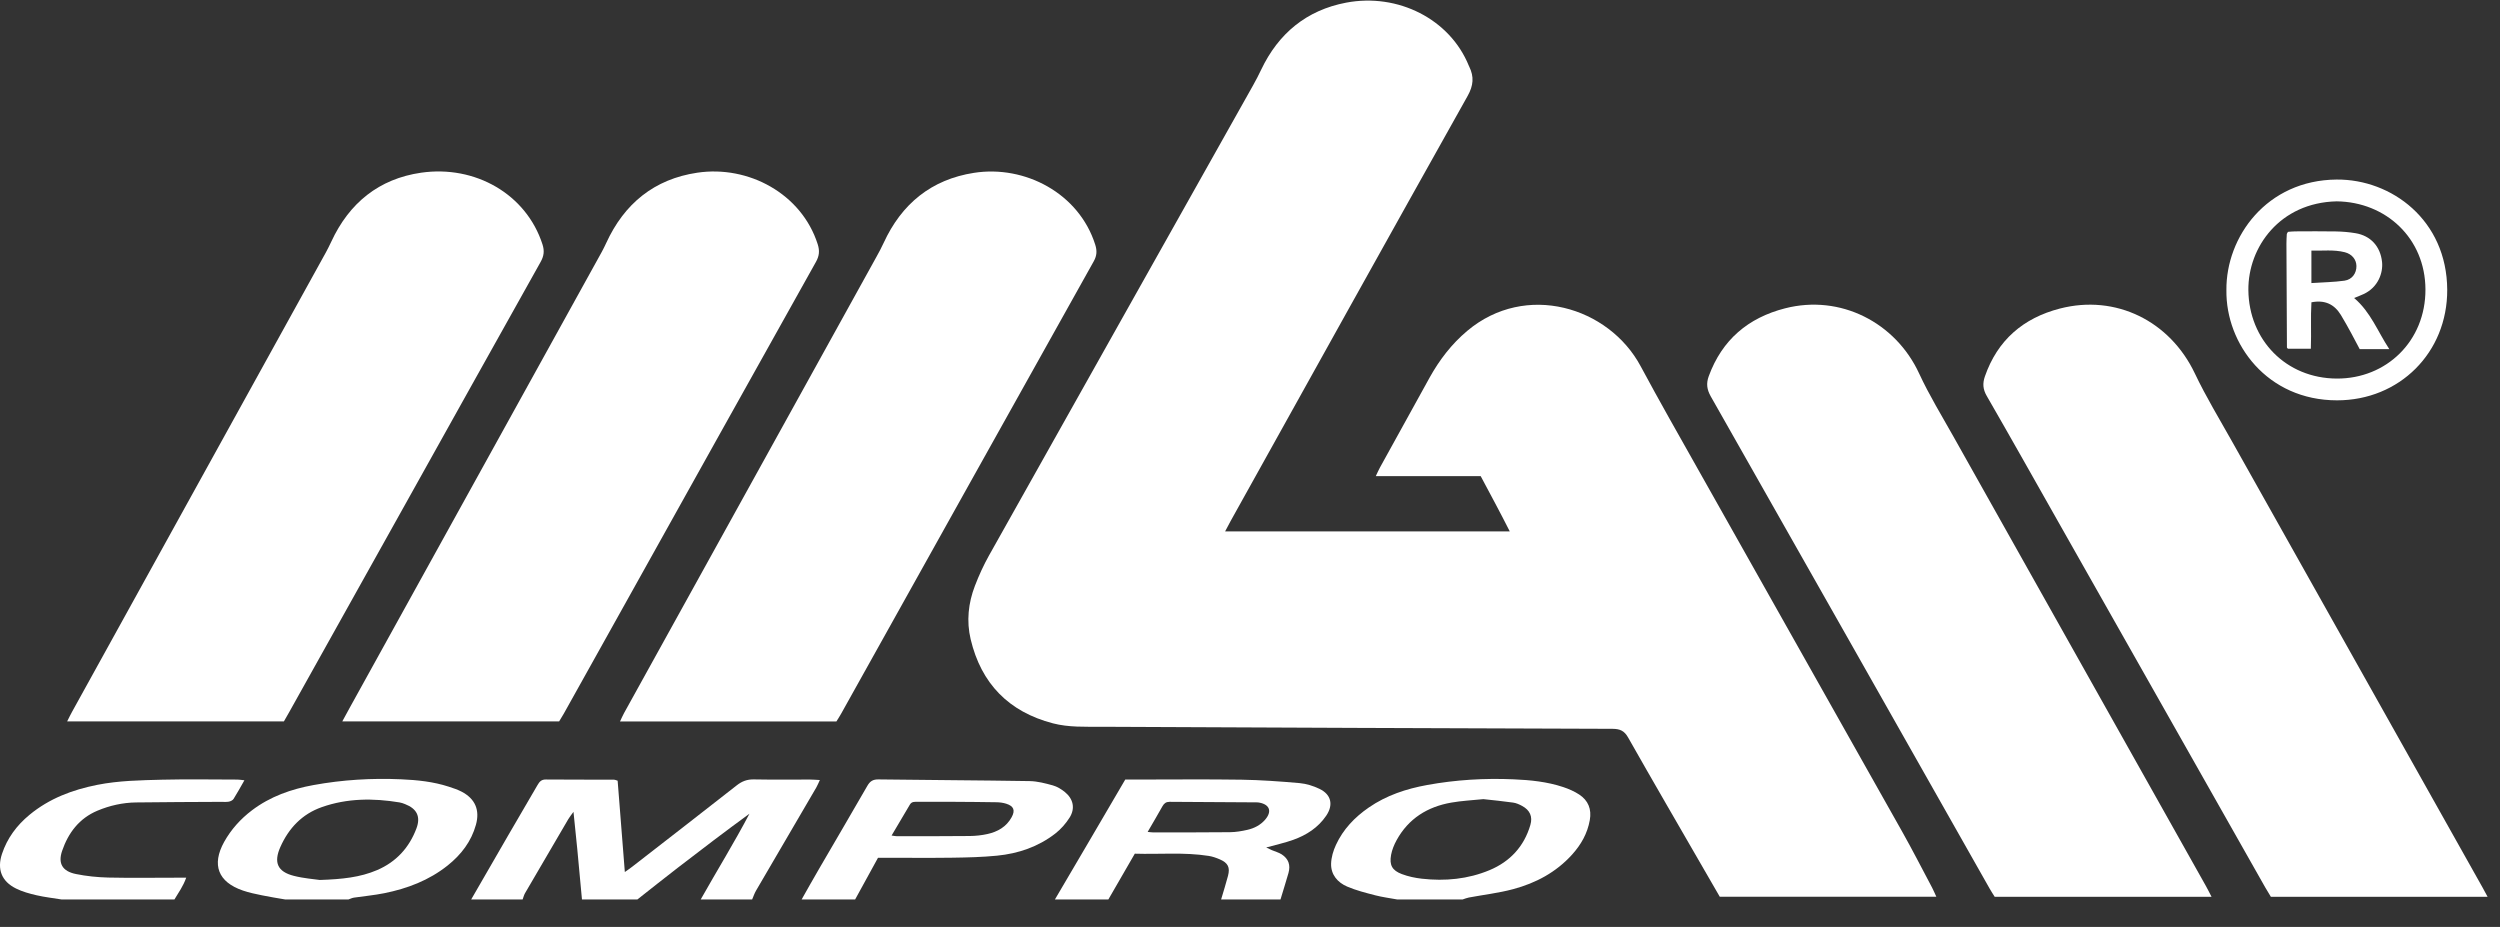
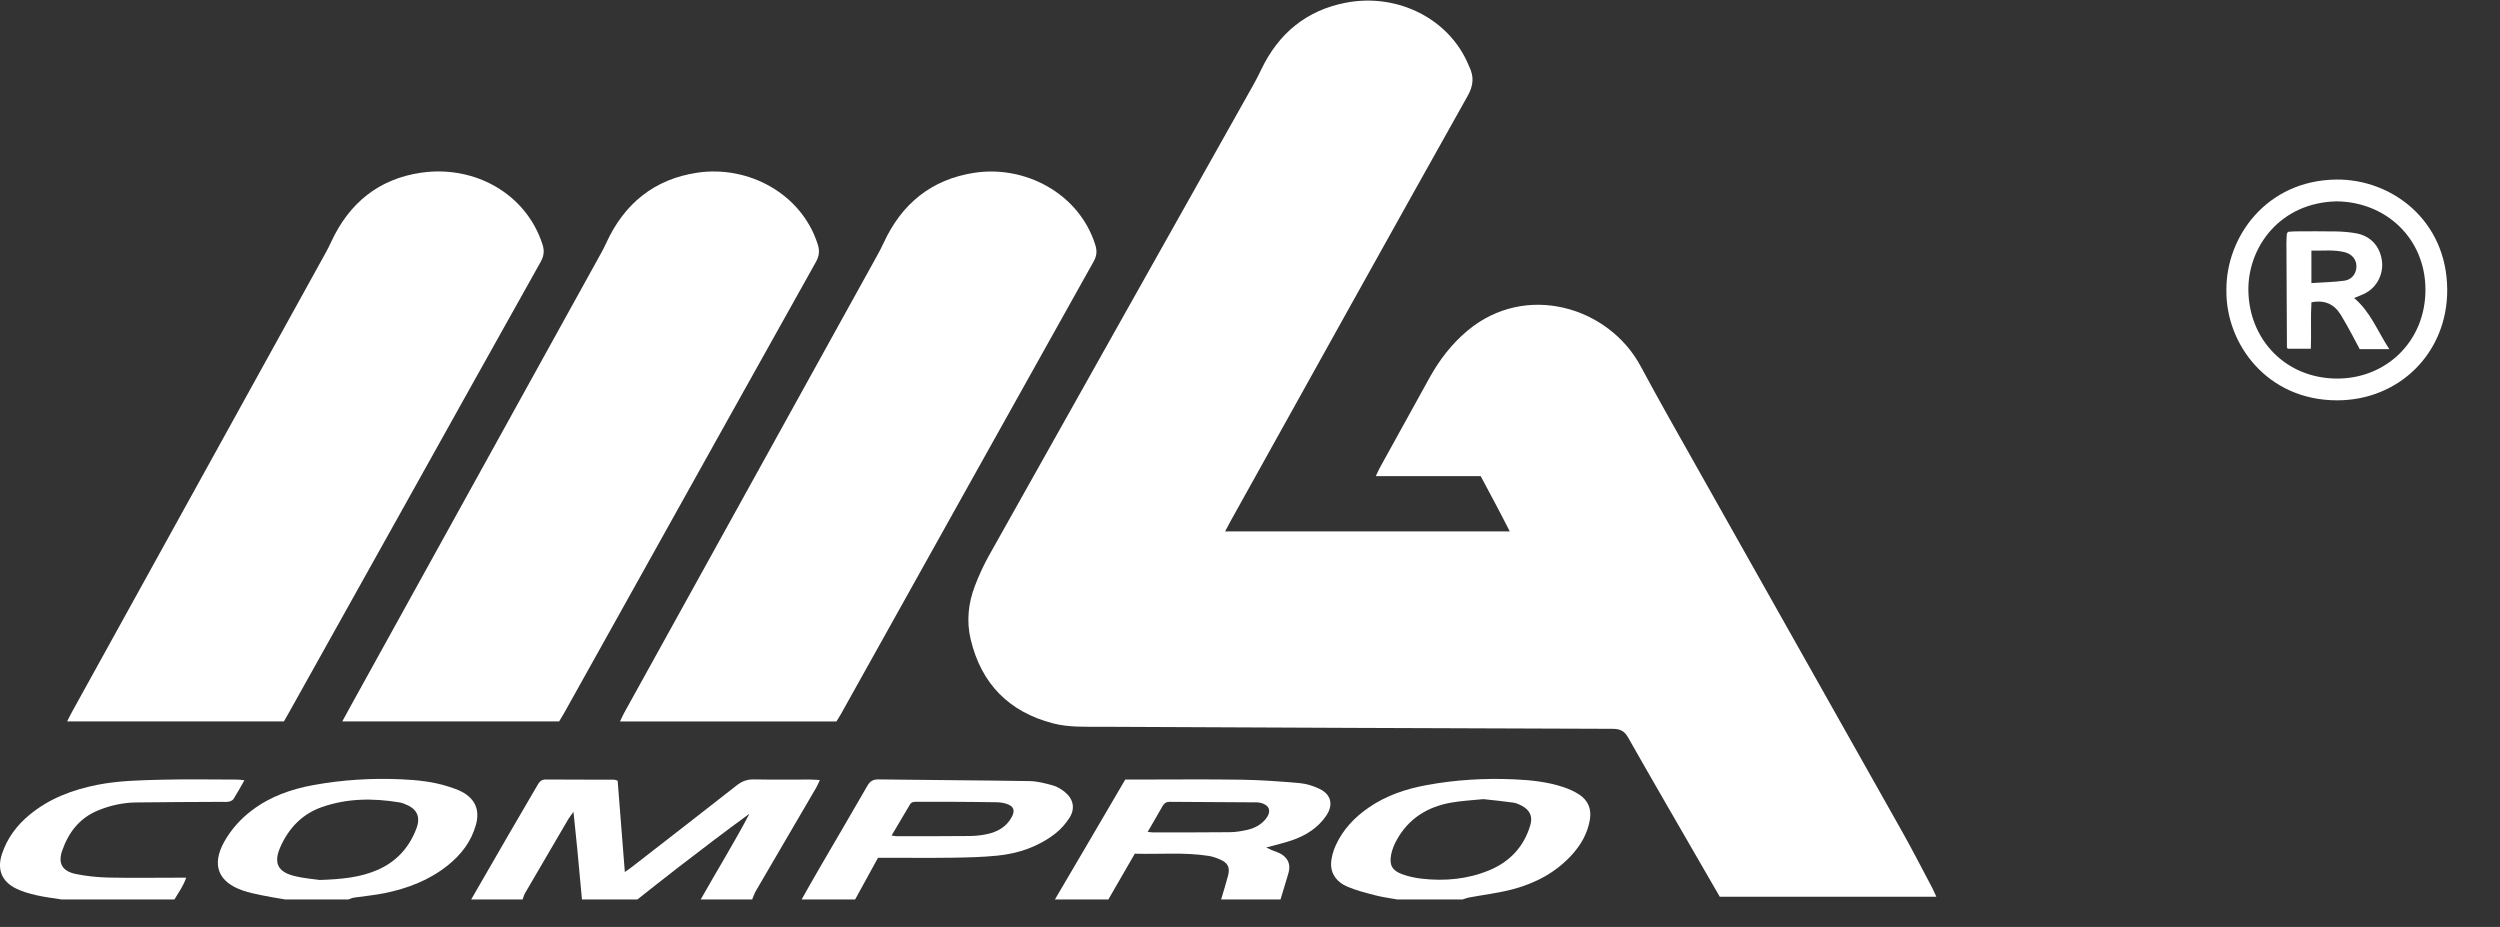
<svg xmlns="http://www.w3.org/2000/svg" width="89" height="33" viewBox="0 0 89 33" fill="none">
  <rect x="0" y="0" width="89" height="33" fill="#333333" stroke="none" />
  <g clip-path="url(#clip0_1928_22606)">
    <path d="M16.774 32.021C17.213 31.261 17.651 30.499 18.091 29.74C18.438 29.142 18.79 28.548 19.135 27.949C19.203 27.831 19.273 27.748 19.43 27.75C20.24 27.757 21.05 27.754 21.859 27.756C21.892 27.756 21.924 27.774 21.988 27.793C22.072 28.855 22.156 29.924 22.244 31.044C22.364 30.959 22.438 30.91 22.507 30.855C23.748 29.892 24.99 28.93 26.226 27.96C26.411 27.814 26.596 27.743 26.834 27.747C27.502 27.76 28.171 27.751 28.84 27.752C28.943 27.752 29.045 27.762 29.187 27.769C29.135 27.879 29.103 27.961 29.059 28.037C28.345 29.261 27.628 30.483 26.914 31.708C26.857 31.806 26.822 31.916 26.776 32.021H24.945C25.519 31.002 26.135 30.005 26.681 28.968C25.813 29.601 24.965 30.247 24.122 30.897C23.642 31.267 23.168 31.646 22.691 32.021H20.718C20.663 31.426 20.609 30.831 20.552 30.237C20.51 29.809 20.465 29.382 20.416 28.902C20.336 29.013 20.278 29.082 20.233 29.159C19.717 30.038 19.202 30.918 18.69 31.799C18.651 31.867 18.633 31.947 18.605 32.022H16.774L16.774 32.021Z" fill="white" />
    <path d="M37.555 32.021C37.97 31.315 38.386 30.609 38.8 29.902C39.215 29.195 39.628 28.488 40.059 27.752C40.181 27.752 40.309 27.752 40.436 27.752C41.69 27.752 42.946 27.738 44.2 27.757C44.891 27.768 45.581 27.819 46.269 27.879C46.508 27.901 46.754 27.978 46.971 28.082C47.394 28.284 47.476 28.653 47.212 29.041C46.924 29.465 46.511 29.729 46.04 29.898C45.734 30.008 45.412 30.077 45.077 30.17C45.144 30.202 45.208 30.236 45.275 30.264C45.393 30.315 45.522 30.347 45.628 30.415C45.872 30.573 45.95 30.797 45.869 31.081C45.779 31.396 45.68 31.707 45.586 32.02H43.472C43.554 31.74 43.643 31.462 43.717 31.18C43.796 30.879 43.717 30.719 43.427 30.594C43.3 30.539 43.164 30.491 43.028 30.47C42.154 30.333 41.276 30.419 40.399 30.391C40.077 30.948 39.767 31.484 39.458 32.02H37.556L37.555 32.021ZM40.856 29.616C40.952 29.625 40.997 29.633 41.043 29.633C41.958 29.633 42.873 29.636 43.787 29.626C43.996 29.624 44.208 29.588 44.412 29.541C44.654 29.485 44.873 29.373 45.041 29.178C45.287 28.891 45.206 28.645 44.838 28.574C44.804 28.567 44.769 28.564 44.733 28.564C43.701 28.558 42.669 28.553 41.637 28.545C41.516 28.545 41.444 28.596 41.386 28.698C41.221 28.993 41.049 29.284 40.856 29.617L40.856 29.616Z" fill="white" />
    <path d="M49.742 32.021C49.481 31.973 49.216 31.939 48.959 31.873C48.621 31.785 48.278 31.699 47.959 31.562C47.618 31.416 47.378 31.138 47.387 30.748C47.393 30.522 47.464 30.285 47.56 30.078C47.816 29.523 48.226 29.094 48.728 28.748C49.357 28.314 50.064 28.081 50.807 27.946C51.825 27.76 52.853 27.699 53.886 27.744C54.481 27.769 55.078 27.829 55.649 28.019C55.847 28.085 56.045 28.171 56.218 28.284C56.542 28.497 56.666 28.806 56.597 29.195C56.513 29.673 56.284 30.072 55.964 30.426C55.395 31.055 54.674 31.438 53.871 31.653C53.355 31.792 52.817 31.853 52.29 31.952C52.214 31.966 52.14 31.998 52.066 32.022C51.292 32.022 50.516 32.022 49.742 32.022V32.021ZM52.812 28.449C52.411 28.49 52.036 28.507 51.669 28.572C50.819 28.72 50.141 29.14 49.718 29.912C49.63 30.073 49.556 30.253 49.523 30.432C49.456 30.797 49.56 30.988 49.907 31.118C50.133 31.203 50.379 31.255 50.619 31.282C51.445 31.375 52.258 31.299 53.029 30.977C53.759 30.671 54.257 30.134 54.481 29.369C54.569 29.068 54.463 28.842 54.191 28.693C54.09 28.638 53.977 28.587 53.865 28.572C53.508 28.521 53.148 28.487 52.812 28.45V28.449Z" fill="white" />
    <path d="M10.153 32.021C9.878 31.973 9.603 31.931 9.33 31.874C9.101 31.827 8.87 31.78 8.649 31.704C7.764 31.403 7.528 30.788 7.979 29.973C8.228 29.527 8.564 29.154 8.971 28.846C9.623 28.353 10.37 28.092 11.161 27.948C12.192 27.76 13.234 27.697 14.279 27.743C14.852 27.768 15.425 27.826 15.976 28.006C16.131 28.056 16.289 28.109 16.433 28.183C16.915 28.435 17.088 28.834 16.944 29.359C16.779 29.958 16.416 30.427 15.939 30.809C15.274 31.34 14.5 31.634 13.676 31.799C13.32 31.871 12.957 31.902 12.599 31.956C12.533 31.966 12.471 31.998 12.407 32.02H10.153V32.021ZM11.385 31.327C12.183 31.3 12.821 31.234 13.423 30.976C14.105 30.684 14.568 30.178 14.826 29.489C14.982 29.072 14.84 28.79 14.424 28.628C14.359 28.602 14.292 28.577 14.223 28.566C13.288 28.411 12.358 28.415 11.455 28.734C10.753 28.981 10.279 29.483 9.981 30.153C9.735 30.707 9.881 31.034 10.463 31.181C10.811 31.27 11.175 31.296 11.385 31.327Z" fill="white" />
    <path d="M28.538 32.021C28.746 31.654 28.951 31.286 29.164 30.922C29.735 29.939 30.312 28.96 30.879 27.974C30.971 27.814 31.075 27.745 31.268 27.747C33.063 27.771 34.859 27.778 36.655 27.807C36.931 27.812 37.211 27.885 37.481 27.96C37.634 28.002 37.782 28.094 37.908 28.195C38.209 28.44 38.284 28.776 38.079 29.104C37.945 29.317 37.767 29.52 37.569 29.674C36.961 30.146 36.251 30.388 35.493 30.462C34.968 30.514 34.44 30.526 33.913 30.534C33.15 30.545 32.386 30.537 31.623 30.537H31.257C30.98 31.041 30.711 31.531 30.442 32.022H28.54L28.538 32.021ZM31.741 29.745C31.834 29.758 31.88 29.769 31.925 29.769C32.791 29.769 33.657 29.771 34.523 29.762C34.732 29.76 34.945 29.737 35.15 29.692C35.515 29.611 35.828 29.436 36.015 29.092C36.149 28.847 36.091 28.698 35.821 28.612C35.712 28.578 35.593 28.562 35.477 28.56C34.974 28.551 34.471 28.548 33.968 28.545C33.535 28.543 33.102 28.544 32.669 28.545C32.566 28.545 32.458 28.529 32.391 28.645C32.181 29.005 31.967 29.364 31.741 29.744V29.745Z" fill="white" />
    <path d="M2.193 32.021C1.895 31.972 1.594 31.939 1.3 31.871C1.051 31.814 0.797 31.744 0.57 31.631C0.056 31.377 -0.111 30.946 0.071 30.398C0.257 29.838 0.598 29.381 1.05 29.008C1.755 28.426 2.578 28.116 3.466 27.94C4.231 27.789 5.005 27.777 5.777 27.757C6.669 27.735 7.561 27.752 8.453 27.753C8.519 27.753 8.584 27.766 8.701 27.778C8.56 28.023 8.445 28.236 8.316 28.44C8.285 28.49 8.208 28.527 8.147 28.539C8.056 28.556 7.96 28.545 7.866 28.546C6.857 28.552 5.848 28.553 4.838 28.567C4.366 28.574 3.907 28.677 3.472 28.859C2.821 29.131 2.431 29.649 2.211 30.292C2.058 30.74 2.223 31.018 2.702 31.115C3.078 31.192 3.467 31.231 3.852 31.241C4.65 31.259 5.447 31.246 6.245 31.246C6.362 31.246 6.478 31.246 6.629 31.246C6.523 31.547 6.355 31.779 6.209 32.022C4.871 32.022 3.533 32.022 2.194 32.022L2.193 32.021Z" fill="white" />
    <path d="M68.935 31.924H61.224C61.036 31.598 60.847 31.274 60.661 30.95C59.759 29.386 58.851 27.827 57.962 26.257C57.825 26.015 57.673 25.948 57.407 25.946C51.338 25.928 45.27 25.901 39.201 25.873C38.626 25.871 38.047 25.897 37.485 25.751C35.911 25.34 34.929 24.335 34.555 22.756C34.403 22.113 34.471 21.47 34.707 20.856C34.849 20.486 35.015 20.121 35.209 19.775C38.339 14.195 41.475 8.619 44.608 3.041C44.711 2.858 44.808 2.67 44.898 2.481C45.514 1.187 46.515 0.361 47.925 0.094C49.764 -0.254 51.615 0.677 52.29 2.34C52.294 2.351 52.3 2.361 52.305 2.372C52.481 2.731 52.456 3.043 52.248 3.415C49.422 8.454 46.618 13.504 43.809 18.551C43.747 18.663 43.69 18.777 43.614 18.918H53.748C53.408 18.246 53.063 17.606 52.713 16.951H48.978C49.038 16.826 49.078 16.731 49.128 16.641C49.716 15.574 50.303 14.506 50.895 13.441C51.245 12.811 51.679 12.245 52.235 11.778C54.315 10.03 57.273 10.922 58.407 13.037C59.071 14.275 59.768 15.497 60.458 16.722C62.877 21.02 65.303 25.315 67.722 29.615C68.089 30.268 68.43 30.936 68.782 31.598C68.83 31.689 68.868 31.784 68.934 31.925L68.935 31.924Z" fill="white" />
-     <path d="M78.731 31.926H71.011C70.952 31.831 70.888 31.734 70.831 31.634C67.523 25.792 64.218 19.95 60.904 14.113C60.764 13.866 60.736 13.654 60.832 13.391C61.306 12.098 62.233 11.313 63.549 10.976C65.516 10.471 67.481 11.479 68.321 13.296C68.679 14.069 69.128 14.802 69.546 15.547C72.54 20.879 75.536 26.209 78.53 31.541C78.592 31.651 78.647 31.764 78.731 31.926H78.731Z" fill="white" />
-     <path d="M88.558 31.926H80.843C80.781 31.823 80.707 31.706 80.639 31.586C78.18 27.244 75.721 22.901 73.263 18.558C72.42 17.069 71.583 15.578 70.728 14.096C70.59 13.857 70.576 13.651 70.662 13.401C71.111 12.107 72.031 11.321 73.33 10.985C75.324 10.469 77.25 11.43 78.136 13.293C78.532 14.127 79.015 14.92 79.467 15.727C82.437 21.018 85.41 26.308 88.381 31.599C88.433 31.69 88.481 31.783 88.558 31.926H88.558Z" fill="white" />
    <path d="M10.107 25.681H2.391C2.457 25.551 2.505 25.449 2.56 25.35C5.574 19.895 8.589 14.439 11.603 8.983C11.67 8.86 11.732 8.734 11.792 8.607C12.43 7.228 13.488 6.366 14.993 6.148C16.911 5.872 18.733 6.906 19.312 8.699C19.388 8.931 19.364 9.115 19.245 9.327C17.63 12.209 16.022 15.095 14.412 17.98C13.041 20.436 11.67 22.891 10.299 25.346C10.237 25.458 10.172 25.568 10.107 25.682V25.681Z" fill="white" />
    <path d="M12.185 25.683C12.289 25.493 12.365 25.349 12.444 25.207C15.437 19.794 18.43 14.382 21.422 8.97C21.478 8.867 21.53 8.762 21.579 8.656C22.221 7.251 23.292 6.375 24.824 6.148C26.641 5.878 28.536 6.892 29.111 8.697C29.184 8.927 29.168 9.11 29.047 9.325C26.776 13.383 24.512 17.445 22.247 21.506C21.522 22.805 20.797 24.105 20.072 25.404C20.021 25.494 19.965 25.583 19.905 25.682H12.185V25.683Z" fill="white" />
    <path d="M22.073 25.683C22.128 25.568 22.168 25.473 22.217 25.384C25.211 19.971 28.206 14.559 31.2 9.146C31.291 8.982 31.38 8.817 31.458 8.647C32.097 7.255 33.158 6.389 34.675 6.153C36.492 5.87 38.413 6.885 38.99 8.71C39.058 8.925 39.051 9.1 38.937 9.303C35.934 14.671 32.938 20.044 29.941 25.414C29.89 25.505 29.833 25.592 29.776 25.684H22.073L22.073 25.683Z" fill="white" />
    <path d="M79.26 10.329C79.242 8.431 80.693 6.413 83.185 6.392C85.139 6.377 87.11 7.837 87.121 10.314C87.131 12.557 85.414 14.254 83.197 14.252C80.709 14.25 79.234 12.242 79.26 10.329ZM83.185 7.168C81.165 7.213 80.028 8.796 80.042 10.326C80.059 12.104 81.383 13.469 83.19 13.477C84.955 13.485 86.353 12.141 86.346 10.302C86.338 8.483 84.94 7.188 83.185 7.168Z" fill="white" />
    <path d="M83.808 10.61C84.397 11.11 84.645 11.8 85.059 12.429H84.005C83.91 12.251 83.815 12.065 83.715 11.882C83.591 11.657 83.469 11.43 83.334 11.211C83.102 10.834 82.768 10.668 82.287 10.762C82.254 11.299 82.287 11.846 82.266 12.415H81.451C81.451 12.415 81.442 12.409 81.435 12.4C81.427 12.392 81.416 12.381 81.415 12.371C81.409 11.142 81.401 9.913 81.397 8.683C81.397 8.567 81.403 8.45 81.41 8.333C81.411 8.313 81.43 8.293 81.452 8.254C81.531 8.248 81.622 8.237 81.713 8.237C82.194 8.235 82.674 8.23 83.154 8.239C83.388 8.243 83.623 8.263 83.853 8.301C84.392 8.389 84.742 8.769 84.801 9.325C84.842 9.712 84.663 10.228 84.146 10.468C84.043 10.516 83.938 10.555 83.808 10.609V10.61ZM82.286 10.077C82.702 10.049 83.085 10.045 83.463 9.992C83.736 9.954 83.893 9.725 83.889 9.471C83.885 9.235 83.728 9.043 83.47 8.978C83.082 8.881 82.69 8.932 82.286 8.922V10.076V10.077Z" fill="white" />
  </g>
  <defs>
    <clipPath id="clip0_1928_22606">
      <rect width="88.558" height="32" fill="white" transform="translate(0 0.021)" />
    </clipPath>
  </defs>
</svg>